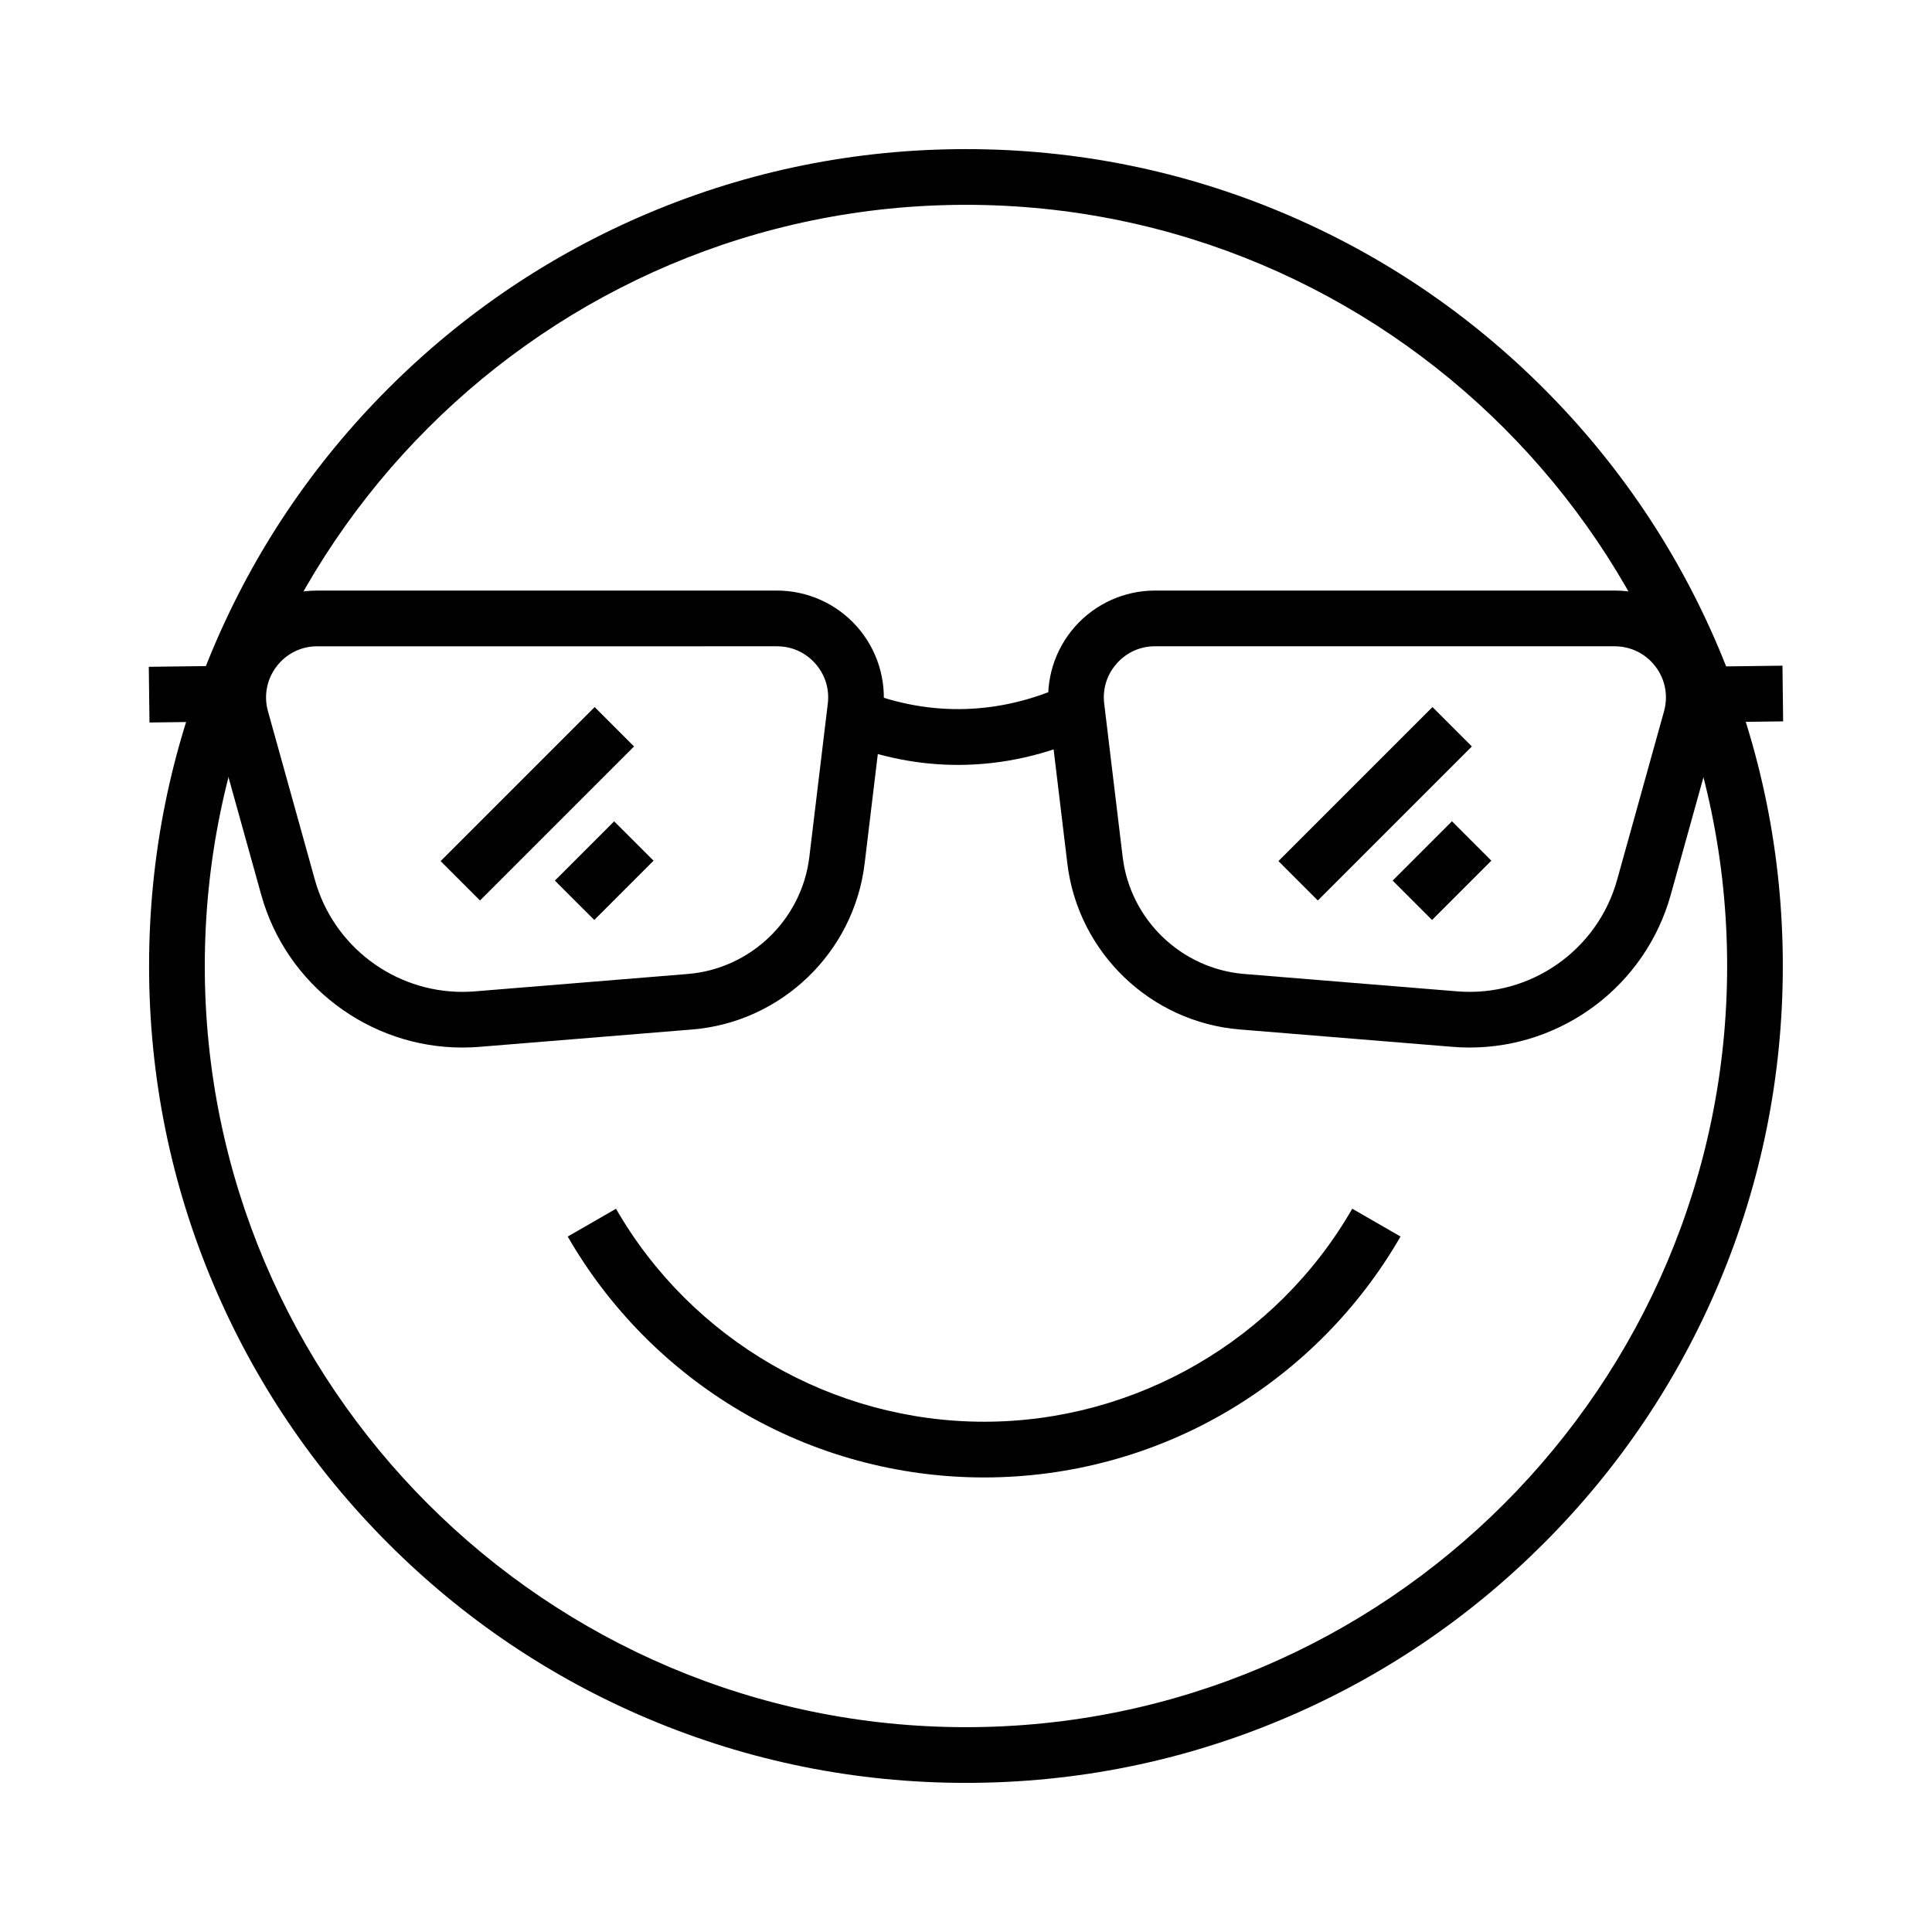
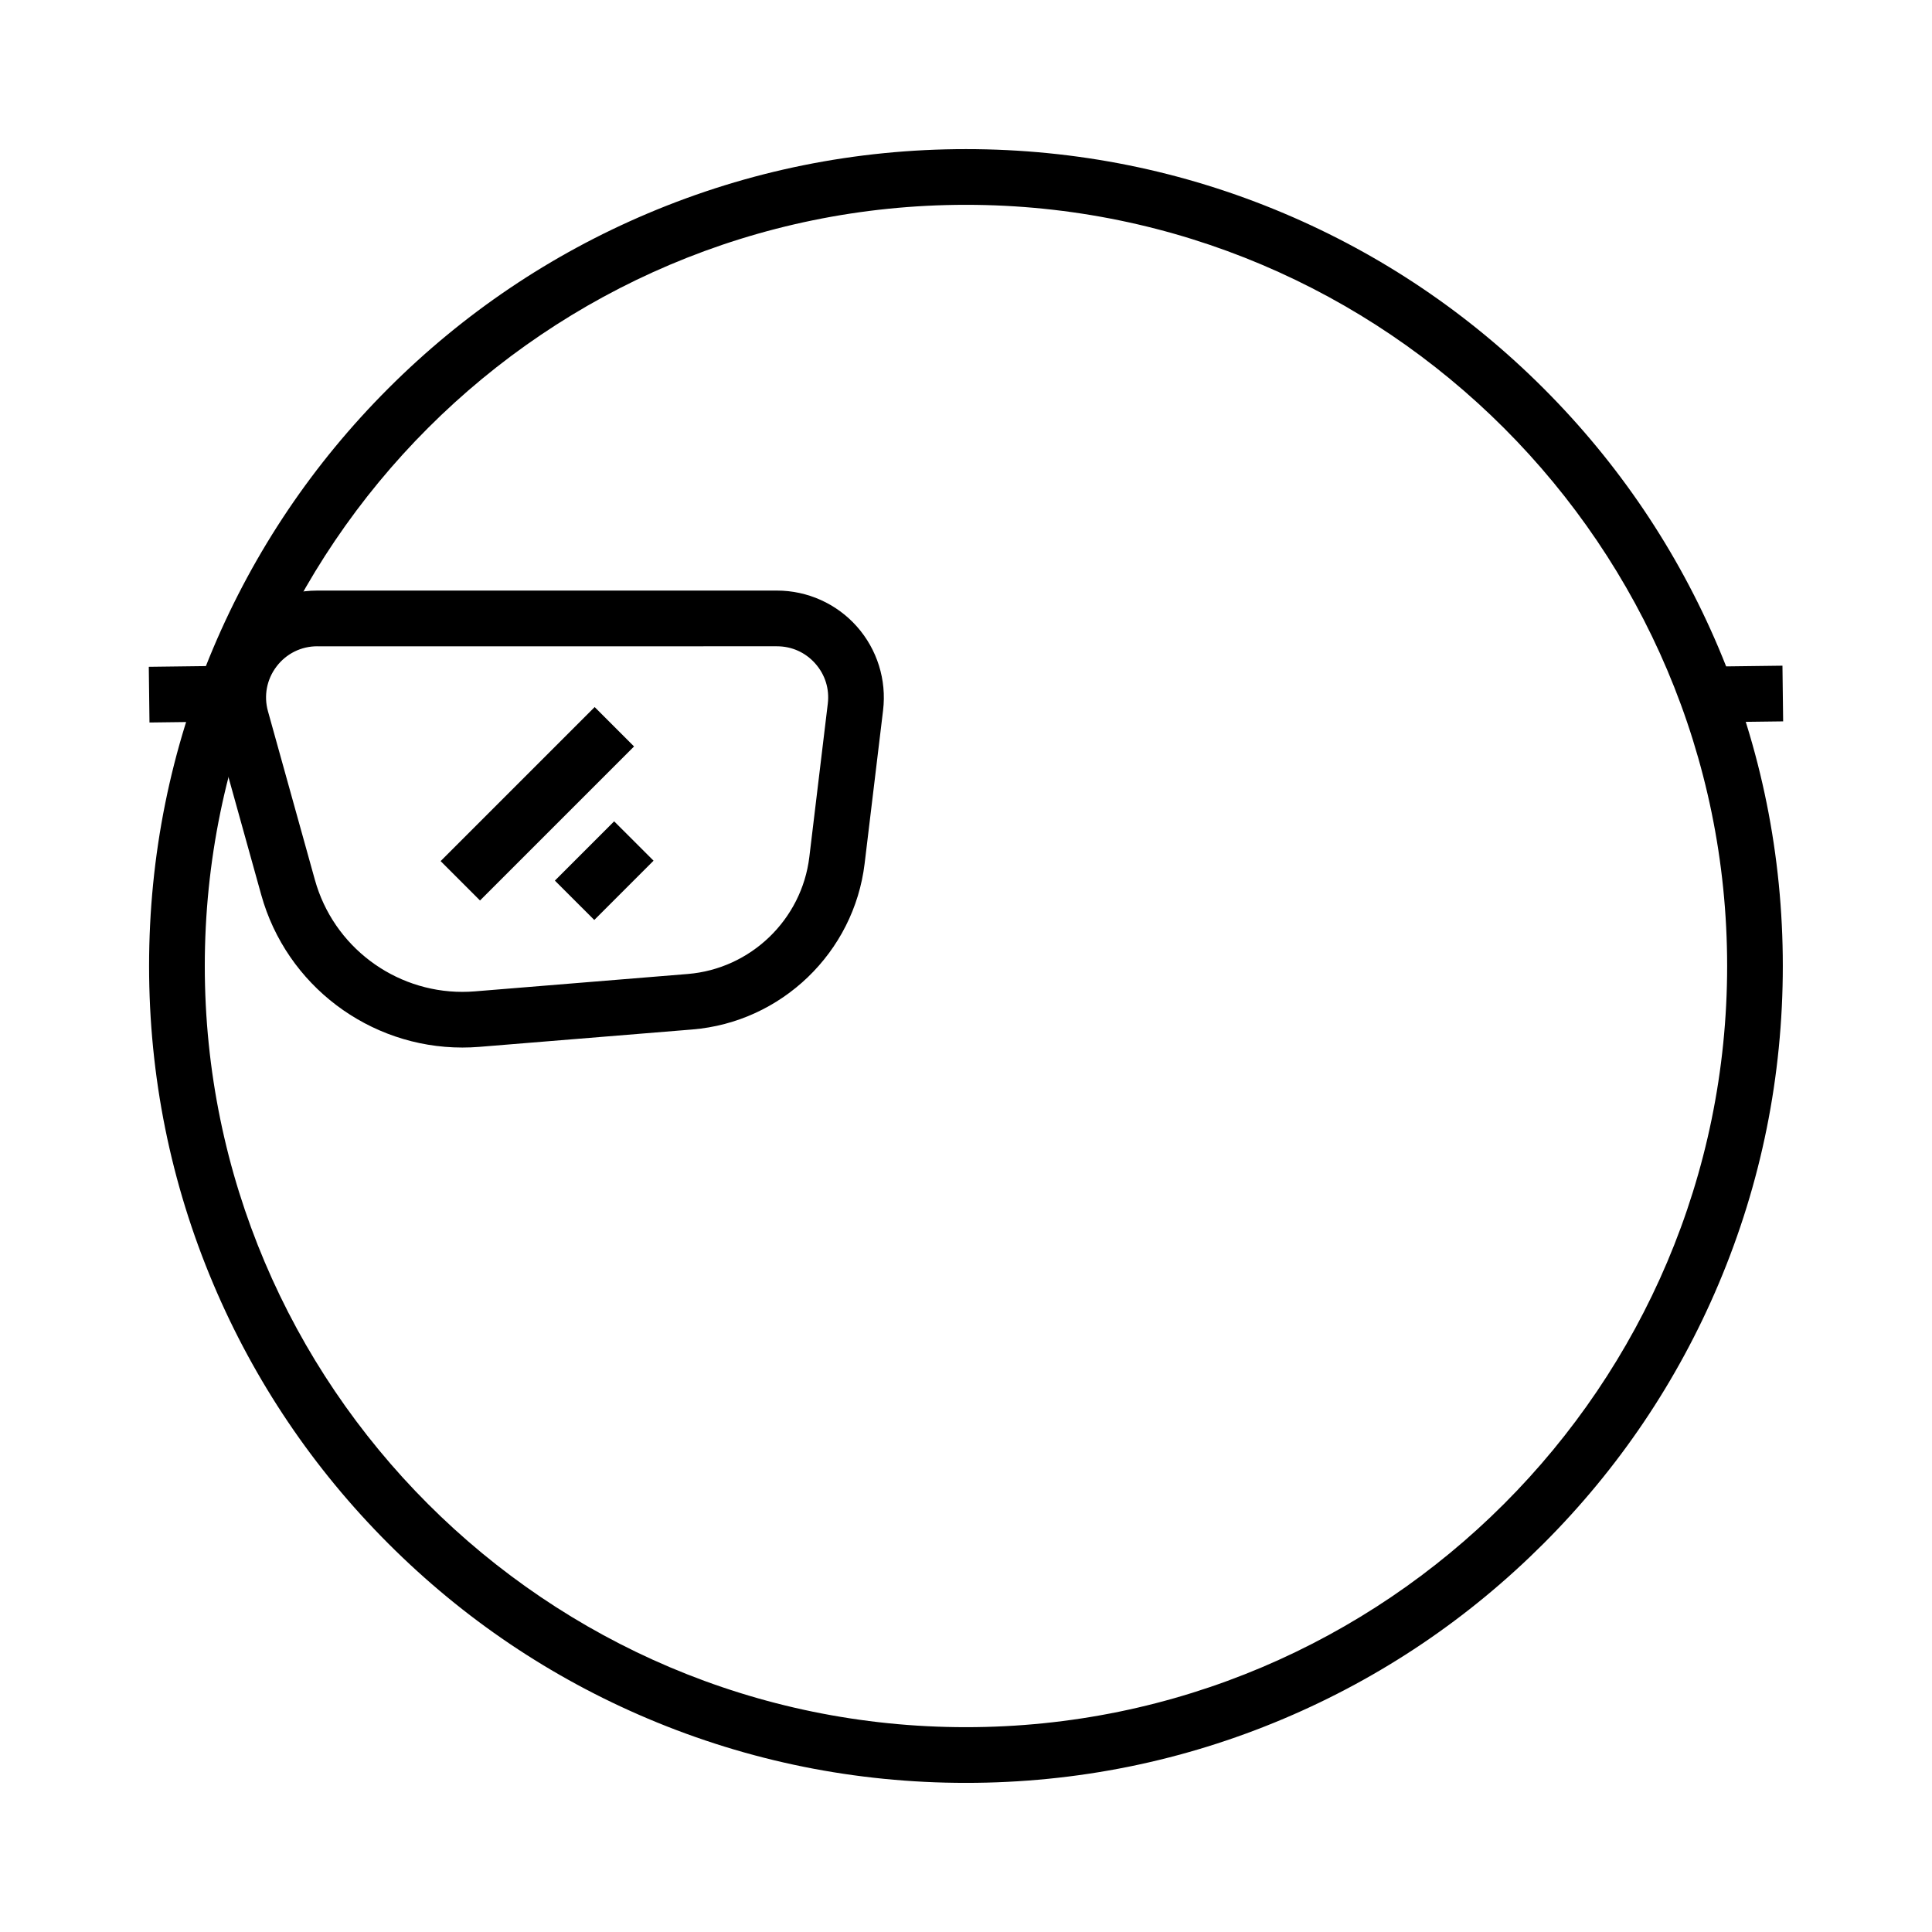
<svg xmlns="http://www.w3.org/2000/svg" fill="#000000" width="800px" height="800px" version="1.1" viewBox="144 144 512 512">
  <g>
-     <path d="m404.8 535.54c-22.781 0-45.133-6.09-64.641-17.617-18.934-11.184-34.738-27.168-45.707-46.223l12.793-7.367c20.043 34.812 57.426 56.441 97.555 56.441 40.129 0 77.516-21.629 97.562-56.449l12.793 7.367c-10.973 19.051-26.781 35.035-45.711 46.219-19.512 11.539-41.863 17.629-64.645 17.629z" />
    <path d="m399.99 616.48c-29.219 0-57.574-5.727-84.266-17.012-25.781-10.902-48.93-26.508-68.805-46.391s-35.488-43.031-46.391-68.805c-11.293-26.699-17.02-55.055-17.02-84.273s5.727-57.574 17.012-84.266c10.902-25.781 26.516-48.93 46.391-68.805s43.031-35.488 68.805-46.391c26.699-11.293 55.055-17.02 84.273-17.02s57.574 5.727 84.266 17.012c25.781 10.902 48.93 26.516 68.805 46.391s35.488 43.031 46.391 68.805c11.293 26.691 17.012 55.047 17.012 84.266s-5.727 57.574-17.012 84.266c-10.902 25.781-26.508 48.93-46.391 68.805s-43.031 35.488-68.805 46.391c-26.691 11.301-55.043 17.027-84.266 17.027zm0-418.2c-111.23 0-201.72 90.492-201.72 201.72 0 111.23 90.492 201.72 201.72 201.72 111.23 0 201.72-90.488 201.72-201.72 0.004-111.22-90.484-201.72-201.72-201.72z" />
-     <path d="m533.49 421.61c-1.496 0-2.996-0.059-4.512-0.184l-56.441-4.606c-23.637-1.922-42.844-20.414-45.676-43.961l-4.891-40.633c-0.969-8.043 1.559-16.129 6.934-22.188 5.371-6.055 13.098-9.535 21.195-9.535h121.81c8.934 0 17.156 4.078 22.559 11.191 5.406 7.113 7.133 16.133 4.738 24.738l-12.438 44.688c-6.695 24.051-28.676 40.488-53.277 40.488zm-83.395-106.34c-3.938 0-7.543 1.625-10.148 4.566-2.613 2.945-3.793 6.723-3.32 10.633l4.891 40.633c1.996 16.609 15.551 29.652 32.223 31.012l56.441 4.606c19.344 1.578 37.164-10.848 42.367-29.543l12.438-44.688c1.145-4.121 0.32-8.441-2.269-11.852-2.59-3.406-6.527-5.363-10.805-5.363z" />
    <path d="m266.5 421.61c-24.605 0-46.586-16.438-53.273-40.48l-12.438-44.688c-2.394-8.609-0.668-17.629 4.738-24.742 5.402-7.113 13.629-11.191 22.559-11.191h121.81c8.098 0 15.824 3.473 21.195 9.535s7.902 14.145 6.934 22.188l-4.891 40.633c-2.832 23.547-22.043 42.035-45.684 43.961l-56.441 4.606c-1.508 0.121-3.012 0.18-4.508 0.18zm-38.414-106.34c-4.281 0-8.215 1.953-10.805 5.363-2.59 3.41-3.418 7.731-2.269 11.852l12.438 44.688c4.906 17.629 21.023 29.676 39.059 29.684 1.098 0 2.199-0.043 3.305-0.133l56.441-4.606c16.676-1.359 30.23-14.402 32.227-31.012l4.891-40.633c0.473-3.906-0.707-7.684-3.32-10.633-2.613-2.945-6.219-4.566-10.148-4.566l-121.82 0.004z" />
-     <path d="m397.88 346.71c-10.156 0-20.309-1.957-30.223-5.875l5.426-13.727c17.543 6.938 36.035 6.367 53.465-1.645l6.164 13.41c-11.359 5.223-23.094 7.836-34.832 7.836z" />
    <path d="m183.43 320.71 23.598-0.297 0.184 14.758-23.598 0.297z" />
    <path d="m592.77 320.71 23.598-0.297 0.184 14.758-23.598 0.297z" />
-     <path d="m482.8 372.2 40.82-40.82 10.438 10.438-40.82 40.82z" />
-     <path d="m513.07 377.36 15.711-15.711 10.438 10.438-15.711 15.711z" />
    <path d="m260.77 372.2 40.82-40.82 10.438 10.438-40.82 40.82z" />
    <path d="m291.05 377.37 15.707-15.711 10.438 10.434-15.707 15.711z" />
  </g>
</svg>